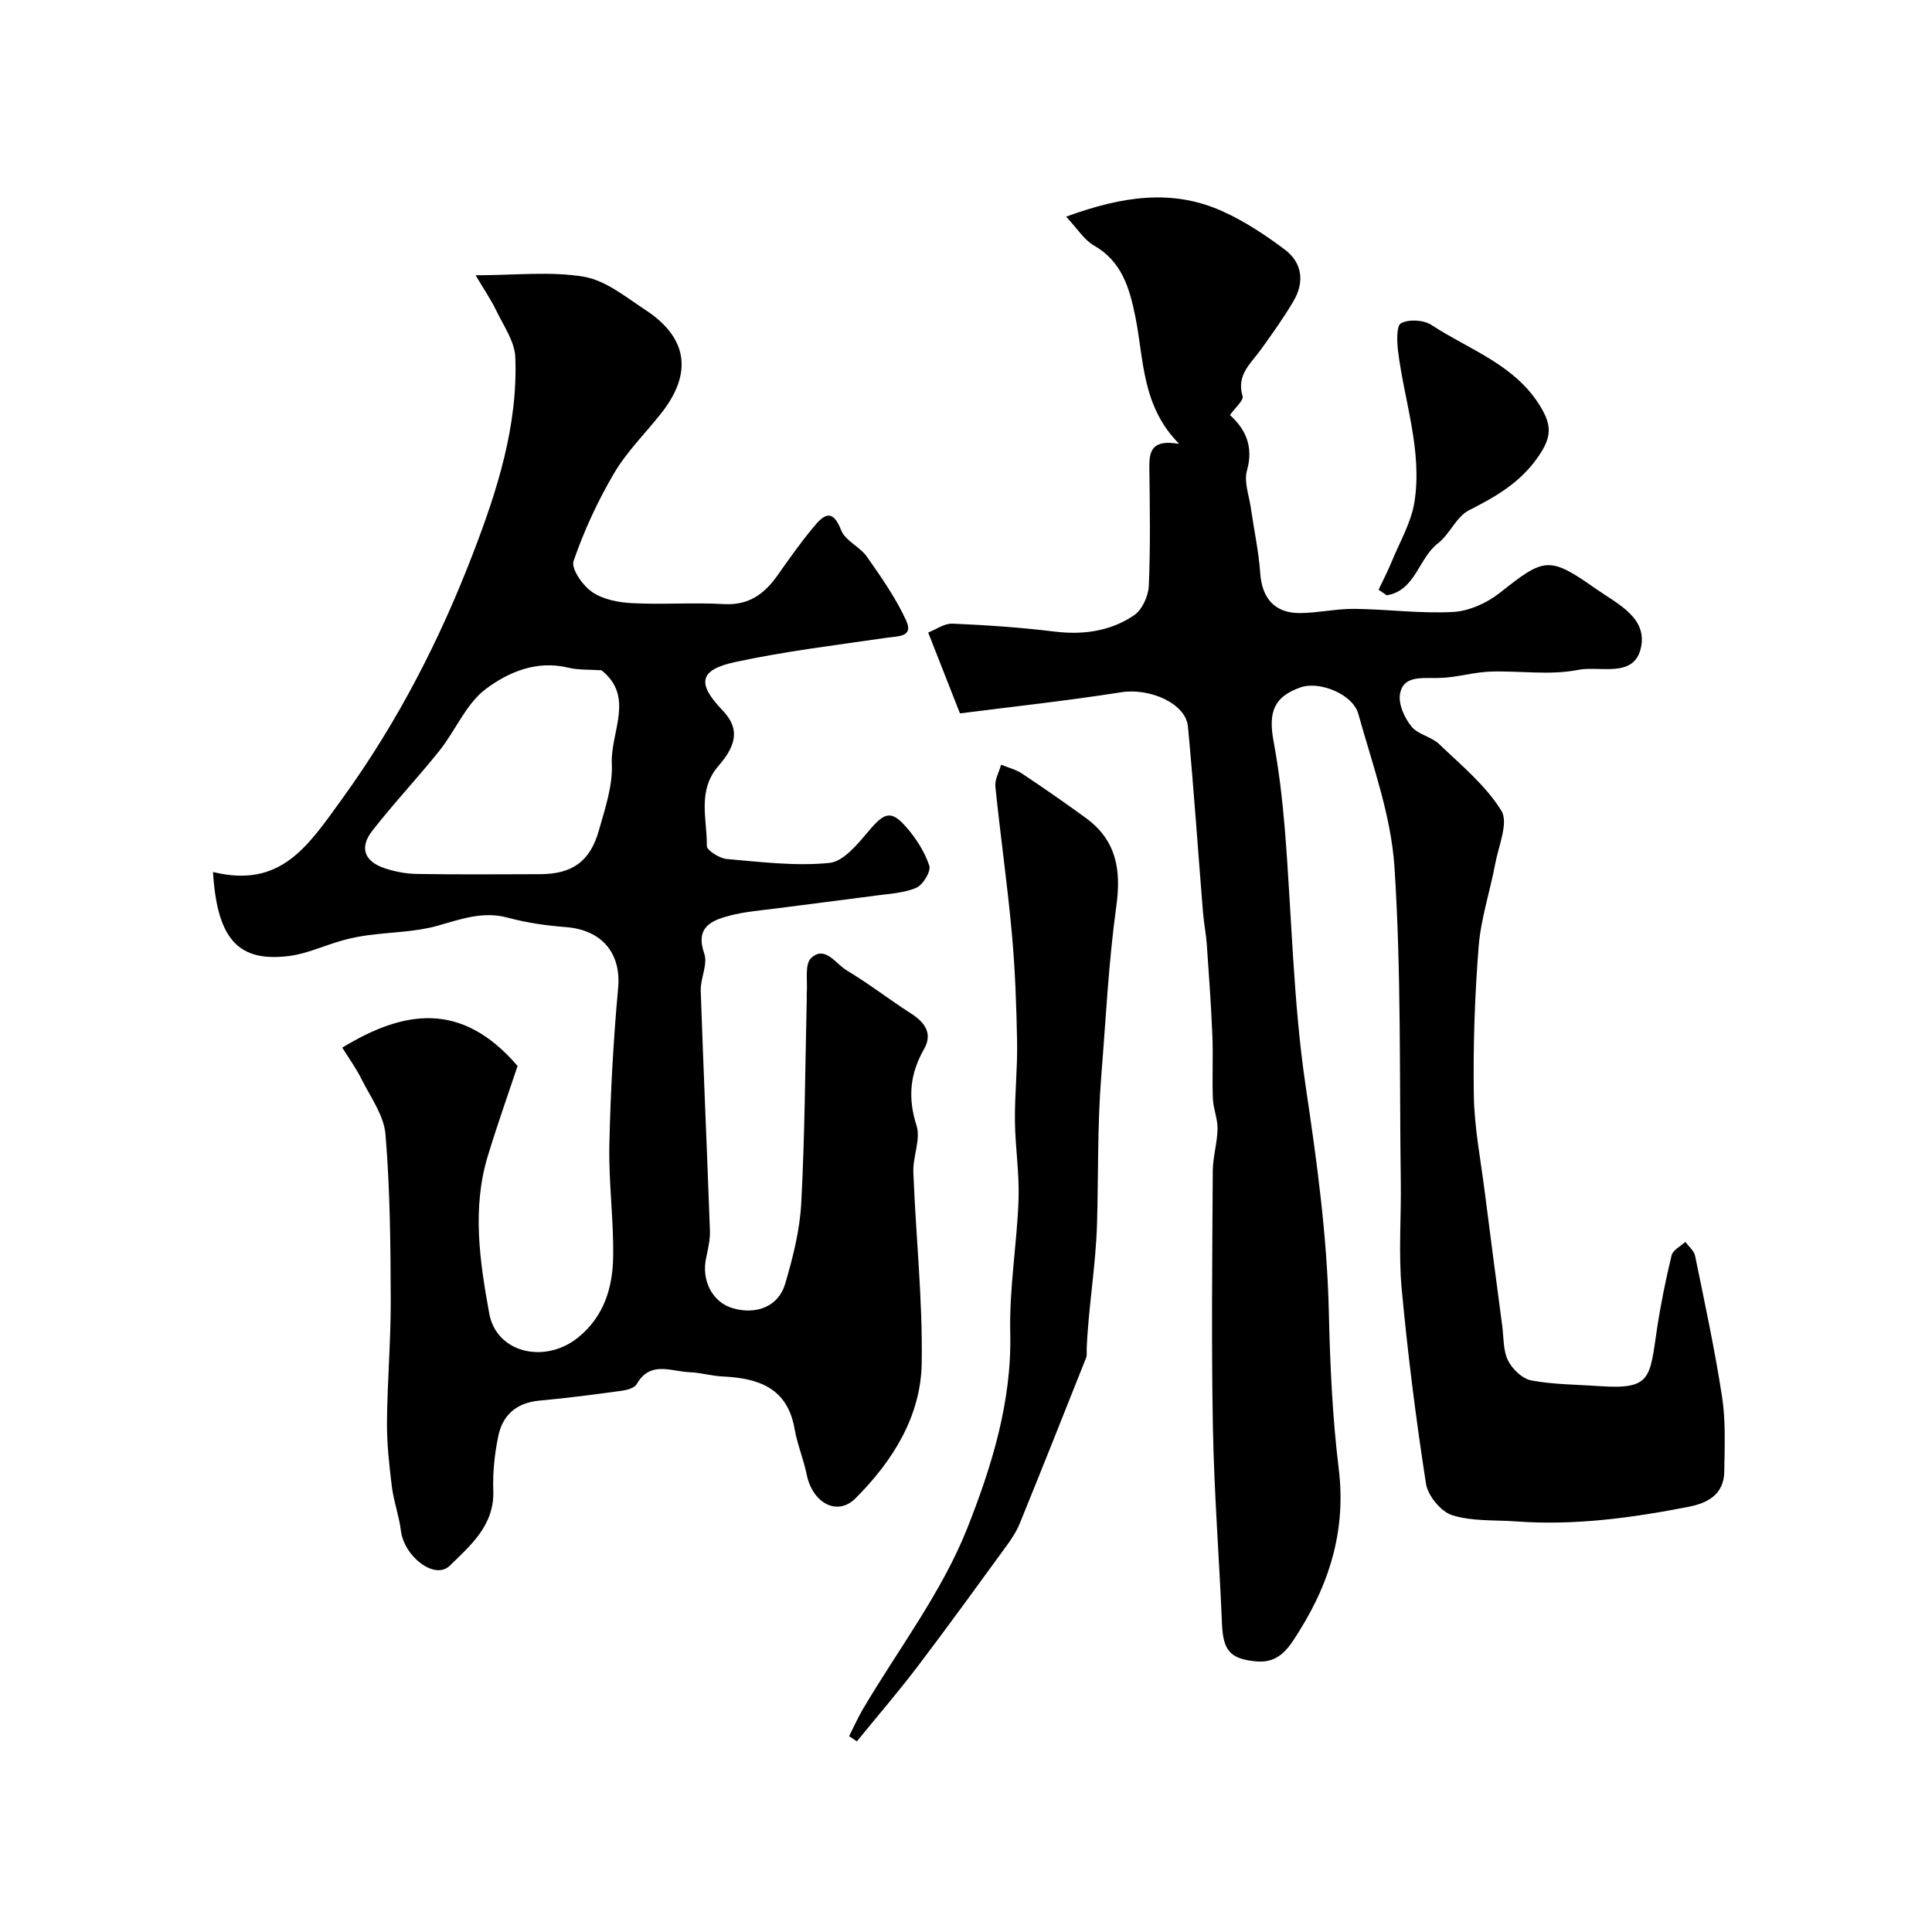
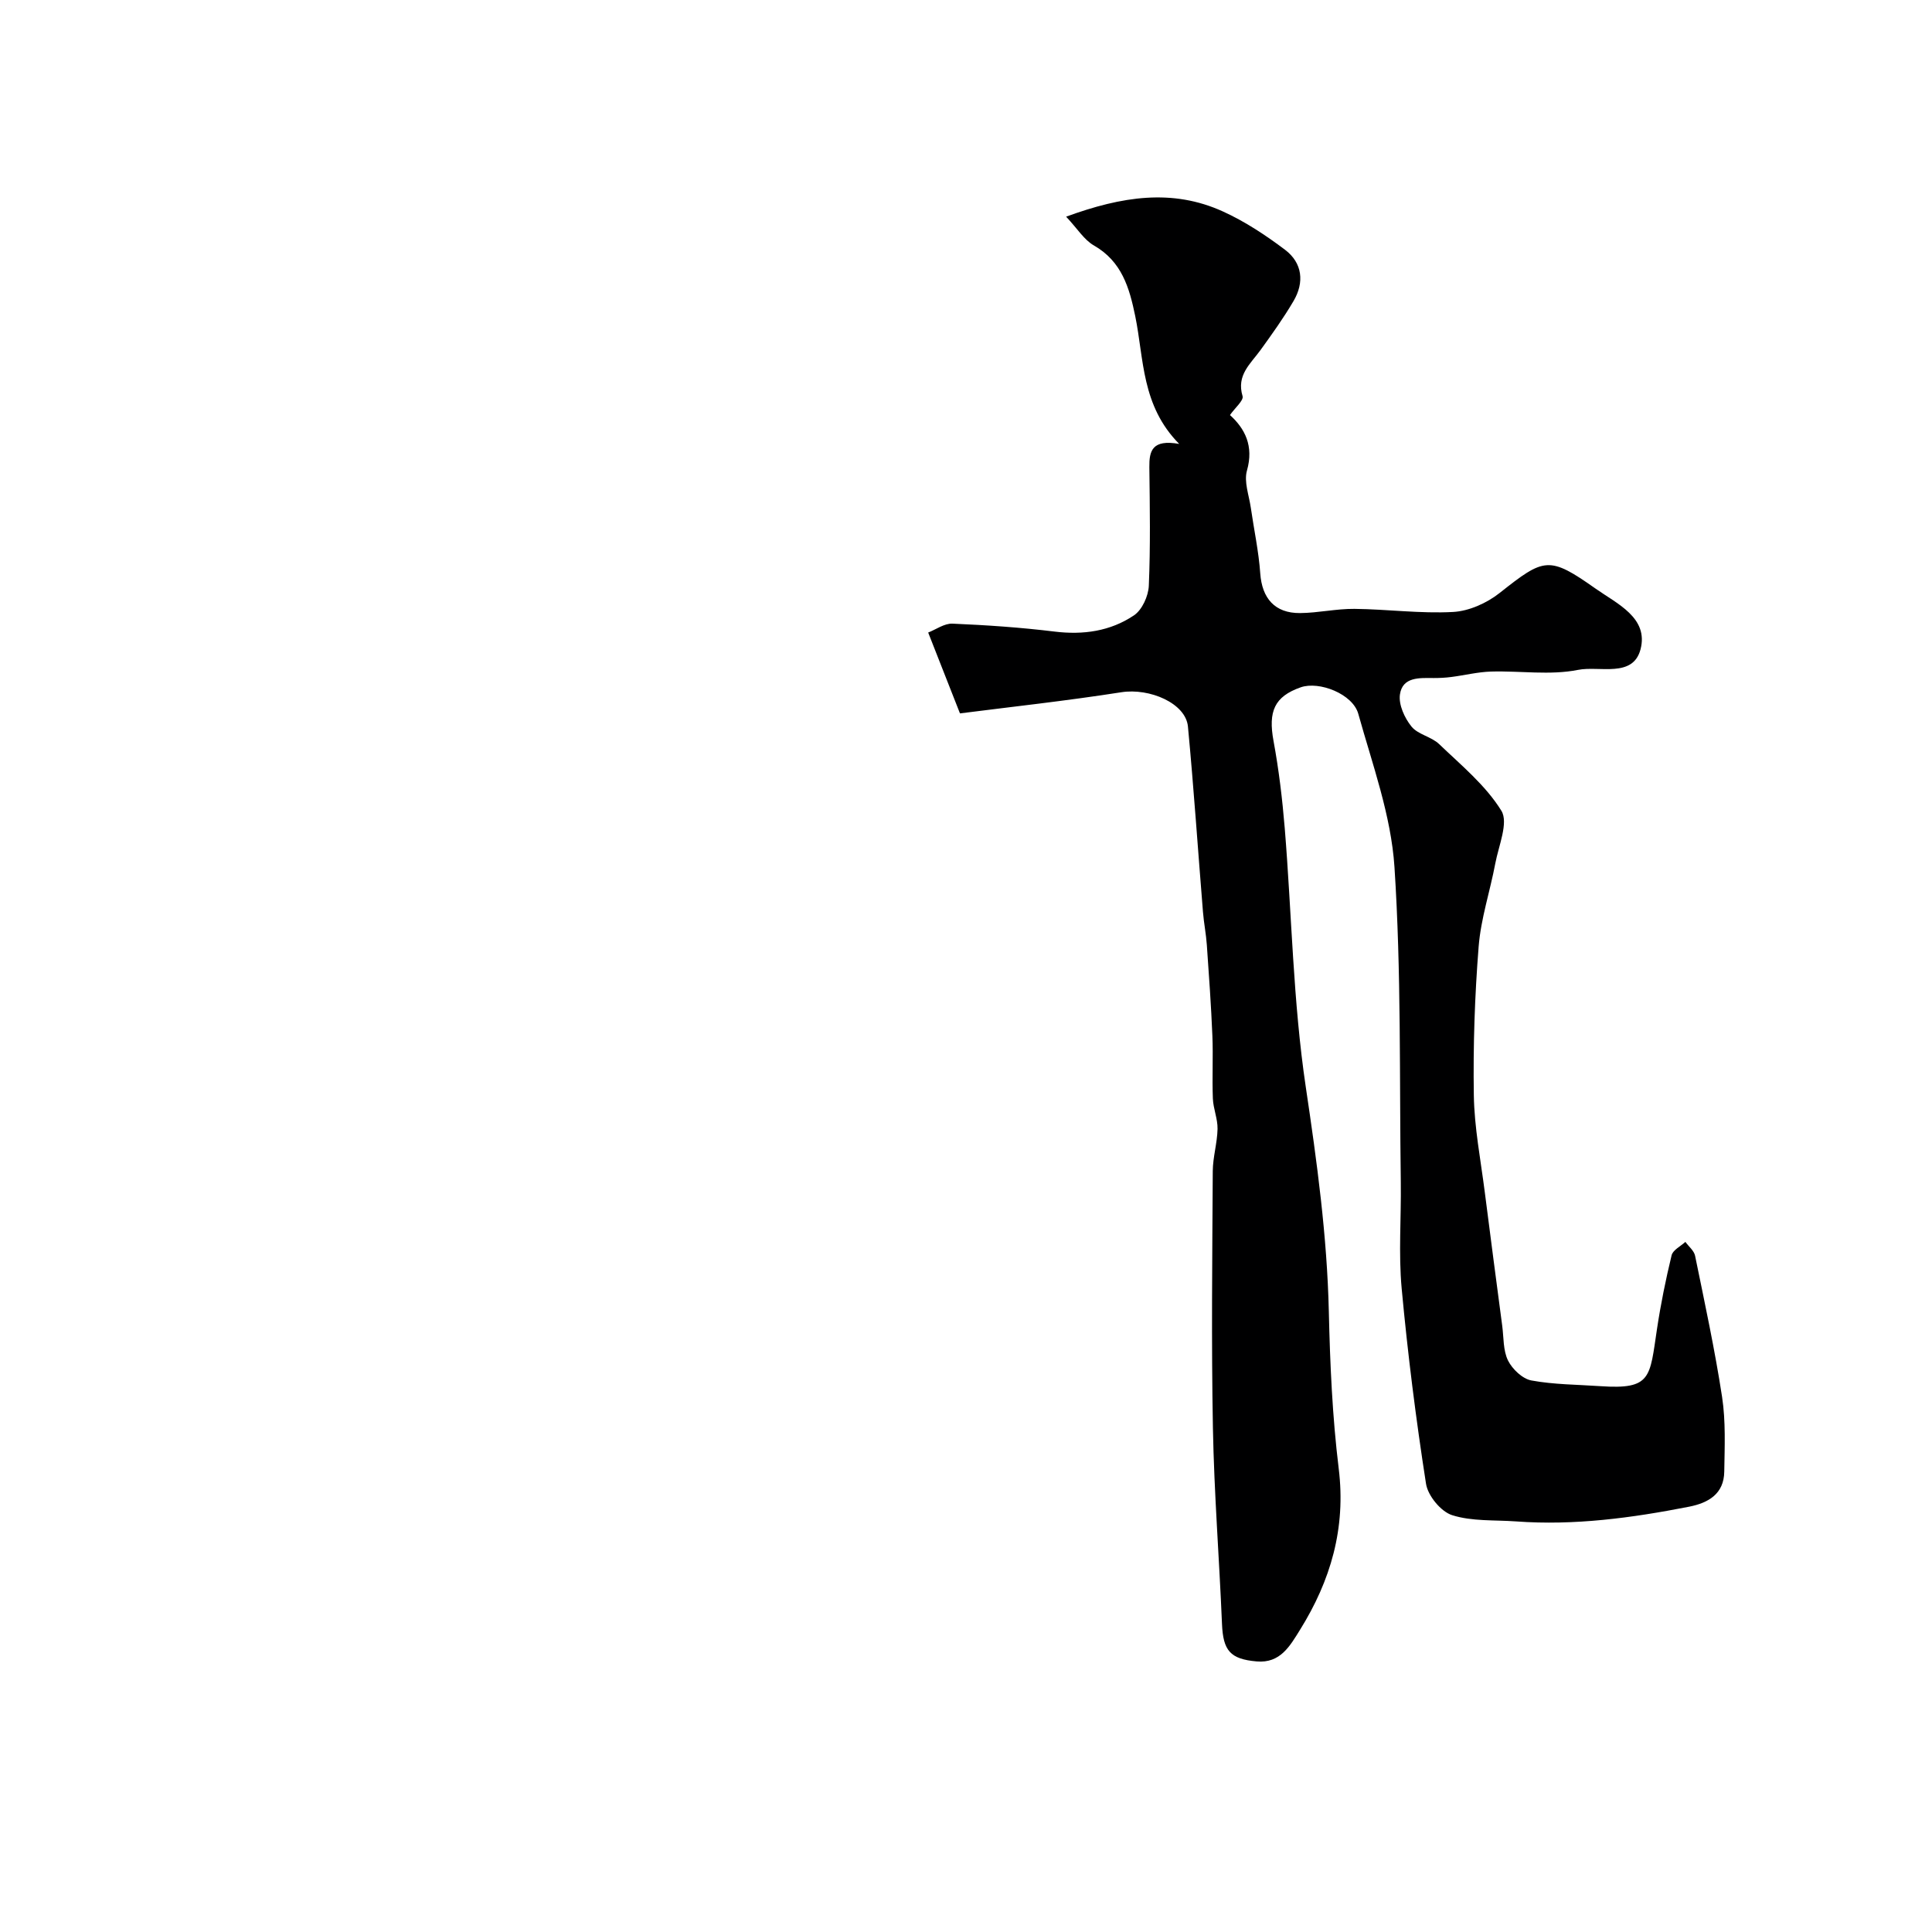
<svg xmlns="http://www.w3.org/2000/svg" enable-background="new 0 0 400 400" viewBox="0 0 400 400">
  <g fill="#000001">
-     <path d="m44.1 180.54c14.05 3.44 19.63-5.34 26.72-15.13 11.48-15.86 20.2-32.84 27.12-50.85 4.99-12.98 9.3-26.39 8.75-40.59-.13-3.28-2.43-6.52-3.95-9.68-1.08-2.25-2.51-4.32-4.27-7.3 8.26 0 15.5-.86 22.4.3 4.51.76 8.68 4.2 12.73 6.86 8.82 5.78 9.85 13.13 3.27 21.45-3.26 4.11-7.08 7.89-9.72 12.36-3.38 5.74-6.23 11.9-8.4 18.19-.55 1.59 1.89 5.09 3.84 6.42 2.26 1.55 5.47 2.17 8.32 2.31 6.32.32 12.67-.17 18.99.19 5.15.29 8.38-2.12 11.11-5.99 2.35-3.34 4.71-6.68 7.31-9.82 1.94-2.34 3.91-4.44 5.83.51.85 2.19 3.89 3.42 5.34 5.5 2.97 4.23 5.98 8.54 8.12 13.2 1.59 3.46-1.67 3.22-4.03 3.57-10.5 1.53-21.07 2.8-31.42 5.04-7.45 1.61-7.88 4.45-2.61 9.94 3.25 3.38 3.42 6.71-.75 11.49-4.53 5.2-2.38 11.03-2.46 16.62-.01.93 2.63 2.59 4.15 2.72 7.07.61 14.24 1.51 21.23.81 2.96-.3 5.91-3.98 8.2-6.68 3.2-3.78 4.59-4.33 7.77-.67 2 2.3 3.76 5.06 4.71 7.92.39 1.17-1.31 3.98-2.68 4.57-2.62 1.12-5.68 1.25-8.58 1.64-6.64.9-13.3 1.7-19.95 2.58-3.4.45-6.86.69-10.15 1.56-3.78 1-7.13 2.41-5.23 7.86.77 2.21-.81 5.12-.73 7.7.56 16.54 1.31 33.07 1.9 49.6.07 1.92-.4 3.89-.8 5.8-.98 4.61 1.35 9.09 5.49 10.3 4.89 1.44 9.49-.32 10.88-5.01 1.61-5.44 3.04-11.1 3.34-16.73.75-14.08.81-28.19 1.14-42.29.01-.33-.04-.67-.01-1 .23-2.56-.49-6.15.92-7.46 2.87-2.69 5.09 1.2 7.35 2.55 4.61 2.76 8.88 6.08 13.41 8.99 2.88 1.85 4.41 4.17 2.61 7.32-2.92 5.11-3.39 10.07-1.56 15.8.92 2.87-.78 6.47-.65 9.72.51 13.17 1.94 26.35 1.73 39.5-.18 11.05-6.02 20.27-13.68 27.96-3.81 3.82-8.95 1-10.14-4.93-.64-3.16-1.94-6.2-2.49-9.38-1.48-8.59-7.54-10.55-14.96-10.9-2.27-.11-4.52-.8-6.79-.88-3.81-.14-8.14-2.45-10.95 2.47-.45.79-1.98 1.22-3.07 1.37-5.67.77-11.35 1.53-17.04 2.04-4.71.42-7.63 2.93-8.54 7.33-.76 3.68-1.18 7.52-1.04 11.27.26 7.21-4.68 11.35-9.02 15.59-3.08 3.01-9.44-1.86-10.11-7.28-.38-3.06-1.49-6.03-1.87-9.1-.55-4.45-1.05-8.95-1.01-13.42.07-8.43.81-16.85.78-25.28-.04-11.42-.14-22.88-1.09-34.25-.33-3.95-3.13-7.74-5.01-11.51-1.14-2.29-2.68-4.39-3.94-6.43 12.68-7.71 24.64-9.79 36.3 3.8-1.79 5.38-4.14 11.97-6.17 18.65-3.3 10.85-1.65 21.85.3 32.58 1.49 8.23 11.56 10.51 18.39 4.99 5.33-4.31 7.14-10.22 7.26-16.53.15-7.75-.94-15.53-.78-23.28.23-10.87.83-21.74 1.82-32.56.65-7.11-3.27-12.01-10.8-12.6-4.04-.32-8.12-.89-12.02-1.95-5.24-1.42-9.78.33-14.66 1.69-4.6 1.28-9.55 1.29-14.34 1.94-1.84.25-3.67.62-5.45 1.13-3.59 1.01-7.07 2.66-10.72 3.15-10.59 1.38-15.03-3.36-15.89-17.37zm80.44-41.76c-2.56-.18-4.82-.04-6.91-.55-6.53-1.59-12.42.94-17.08 4.44-4.07 3.06-6.23 8.57-9.56 12.74-4.51 5.65-9.5 10.92-13.93 16.62-2.69 3.46-1.62 6.3 2.52 7.71 2.13.72 4.46 1.16 6.71 1.2 8.5.14 16.99.08 25.49.05 6.69-.02 10.4-2.61 12.22-9.09 1.27-4.51 2.89-9.24 2.67-13.79-.3-6.55 4.79-13.83-2.13-19.33z" />
    <path d="m198.75 147.7c-2.59-6.61-4.46-11.37-6.58-16.74 1.62-.63 3.36-1.92 5.04-1.84 7.05.3 14.11.78 21.11 1.64 5.96.73 11.57-.07 16.46-3.36 1.68-1.13 2.98-3.99 3.07-6.13.35-8.17.21-16.37.11-24.55-.04-3.35.56-5.81 6.18-4.81-7.85-7.95-7.28-17.56-9.1-26.45-1.21-5.89-2.78-11.33-8.56-14.64-2.03-1.16-3.4-3.46-5.75-5.96 11.59-4.24 22.02-5.83 32.46-1.08 4.56 2.07 8.85 4.91 12.86 7.93 3.61 2.73 4.04 6.74 1.76 10.62-2.06 3.51-4.45 6.84-6.83 10.14-2.07 2.86-5.03 5.19-3.72 9.54.27.89-1.55 2.41-2.61 3.92 3.09 2.8 4.97 6.39 3.52 11.49-.66 2.31.43 5.14.8 7.72.65 4.52 1.63 9.02 1.95 13.56.36 5.15 3 8.27 8.24 8.23 3.76-.03 7.52-.91 11.27-.87 6.81.07 13.65 1.01 20.42.64 3.3-.18 6.99-1.84 9.63-3.93 9.25-7.31 10.19-7.73 19.9-.88 4.39 3.1 10.99 6.01 9.27 12.56-1.57 5.96-8.52 3.36-12.92 4.24-5.8 1.16-12.01.17-18.03.35-2.74.08-5.46.77-8.2 1.12-1.21.16-2.44.22-3.66.22-2.95-.02-6.47-.28-7 3.41-.3 2.1.96 4.86 2.39 6.63 1.34 1.66 4.11 2.09 5.72 3.63 4.56 4.37 9.64 8.54 12.89 13.8 1.52 2.46-.57 7.25-1.26 10.94-1.08 5.74-2.98 11.39-3.44 17.16-.81 10.22-1.16 20.52-1 30.78.1 6.68 1.41 13.35 2.26 20.02 1.17 9.25 2.4 18.5 3.62 27.75.32 2.42.17 5.1 1.2 7.18.89 1.79 2.99 3.79 4.84 4.13 4.67.86 9.5.85 14.27 1.18 10.62.73 10.22-1.78 11.73-11.82.77-5.13 1.81-10.24 3.03-15.28.27-1.09 1.86-1.86 2.85-2.77.69.96 1.8 1.83 2.01 2.88 1.99 9.72 4.09 19.43 5.59 29.23.77 5.06.53 10.31.45 15.46-.07 4.61-3.28 6.47-7.3 7.26-11.83 2.32-23.72 3.93-35.83 3.04-4.43-.32-9.09.02-13.21-1.29-2.33-.74-5.03-4.03-5.41-6.51-2.09-13.42-3.79-26.91-5.04-40.43-.67-7.27-.08-14.65-.18-21.98-.3-21.76.11-43.57-1.31-65.27-.7-10.7-4.57-21.24-7.49-31.72-1.14-4.11-8.09-6.83-11.92-5.49-5.45 1.91-6.76 4.99-5.63 11.11 1.1 5.95 1.82 11.99 2.32 18.03 1.46 17.88 1.72 35.93 4.36 53.63 2.31 15.47 4.41 30.84 4.77 46.48.25 10.86.73 21.77 2.05 32.54 1.51 12.31-1.67 23.16-8.03 33.37-2.07 3.32-4.07 6.95-8.96 6.52-5.5-.48-6.95-2.25-7.18-7.77-.56-13.54-1.63-27.06-1.88-40.6-.33-17.71-.13-35.42-.03-53.14.02-2.91.93-5.82.99-8.74.04-2.09-.89-4.19-.97-6.3-.17-4.33.08-8.67-.1-12.99-.26-6.28-.71-12.56-1.15-18.83-.16-2.28-.62-4.54-.8-6.82-1.04-12.79-1.9-25.6-3.11-38.37-.46-4.83-7.94-8.01-13.78-7.1-11.5 1.8-23.03 3.05-33.42 4.38z" />
-     <path d="m175.8 359.46c.94-1.85 1.77-3.76 2.82-5.54 7.35-12.47 16.39-24.25 21.65-37.54 5.01-12.65 9.23-26.12 8.89-40.42-.22-9.18 1.39-18.38 1.72-27.59.19-5.41-.69-10.86-.75-16.29-.06-5.45.55-10.91.45-16.36-.14-7.55-.41-15.11-1.1-22.62-.92-10.1-2.37-20.15-3.4-30.25-.15-1.45.77-3.02 1.19-4.53 1.44.6 3.03.98 4.3 1.82 4.48 2.98 8.9 6.05 13.25 9.22 6.28 4.58 7.35 10.67 6.31 18.19-1.62 11.7-2.18 23.54-3.13 35.33-.81 10.11-.58 20.33-.87 30.4-.25 8.73-1.77 17.23-2.14 25.87-.03.66.1 1.4-.13 1.98-4.54 11.45-9.1 22.9-13.74 34.31-.67 1.64-1.68 3.17-2.73 4.61-6.11 8.38-12.19 16.79-18.46 25.04-4.01 5.27-8.34 10.3-12.52 15.44-.53-.36-1.07-.71-1.61-1.07z" />
-     <path d="m285.42 122.1c.89-1.89 1.86-3.75 2.66-5.69 1.69-4.14 4.09-8.19 4.77-12.5 1.66-10.59-2.09-20.77-3.39-31.15-.25-1.99-.37-5.32.61-5.84 1.63-.86 4.69-.69 6.29.36 7.97 5.22 17.58 8.28 22.8 17.28 2.06 3.56 2.05 5.9-.45 9.64-3.78 5.66-8.9 8.56-14.6 11.46-2.61 1.33-3.95 4.95-6.4 6.83-4.04 3.1-4.64 9.79-10.6 10.76-.58-.38-1.14-.76-1.69-1.15z" />
+     <path d="m175.8 359.46z" />
  </g>
</svg>